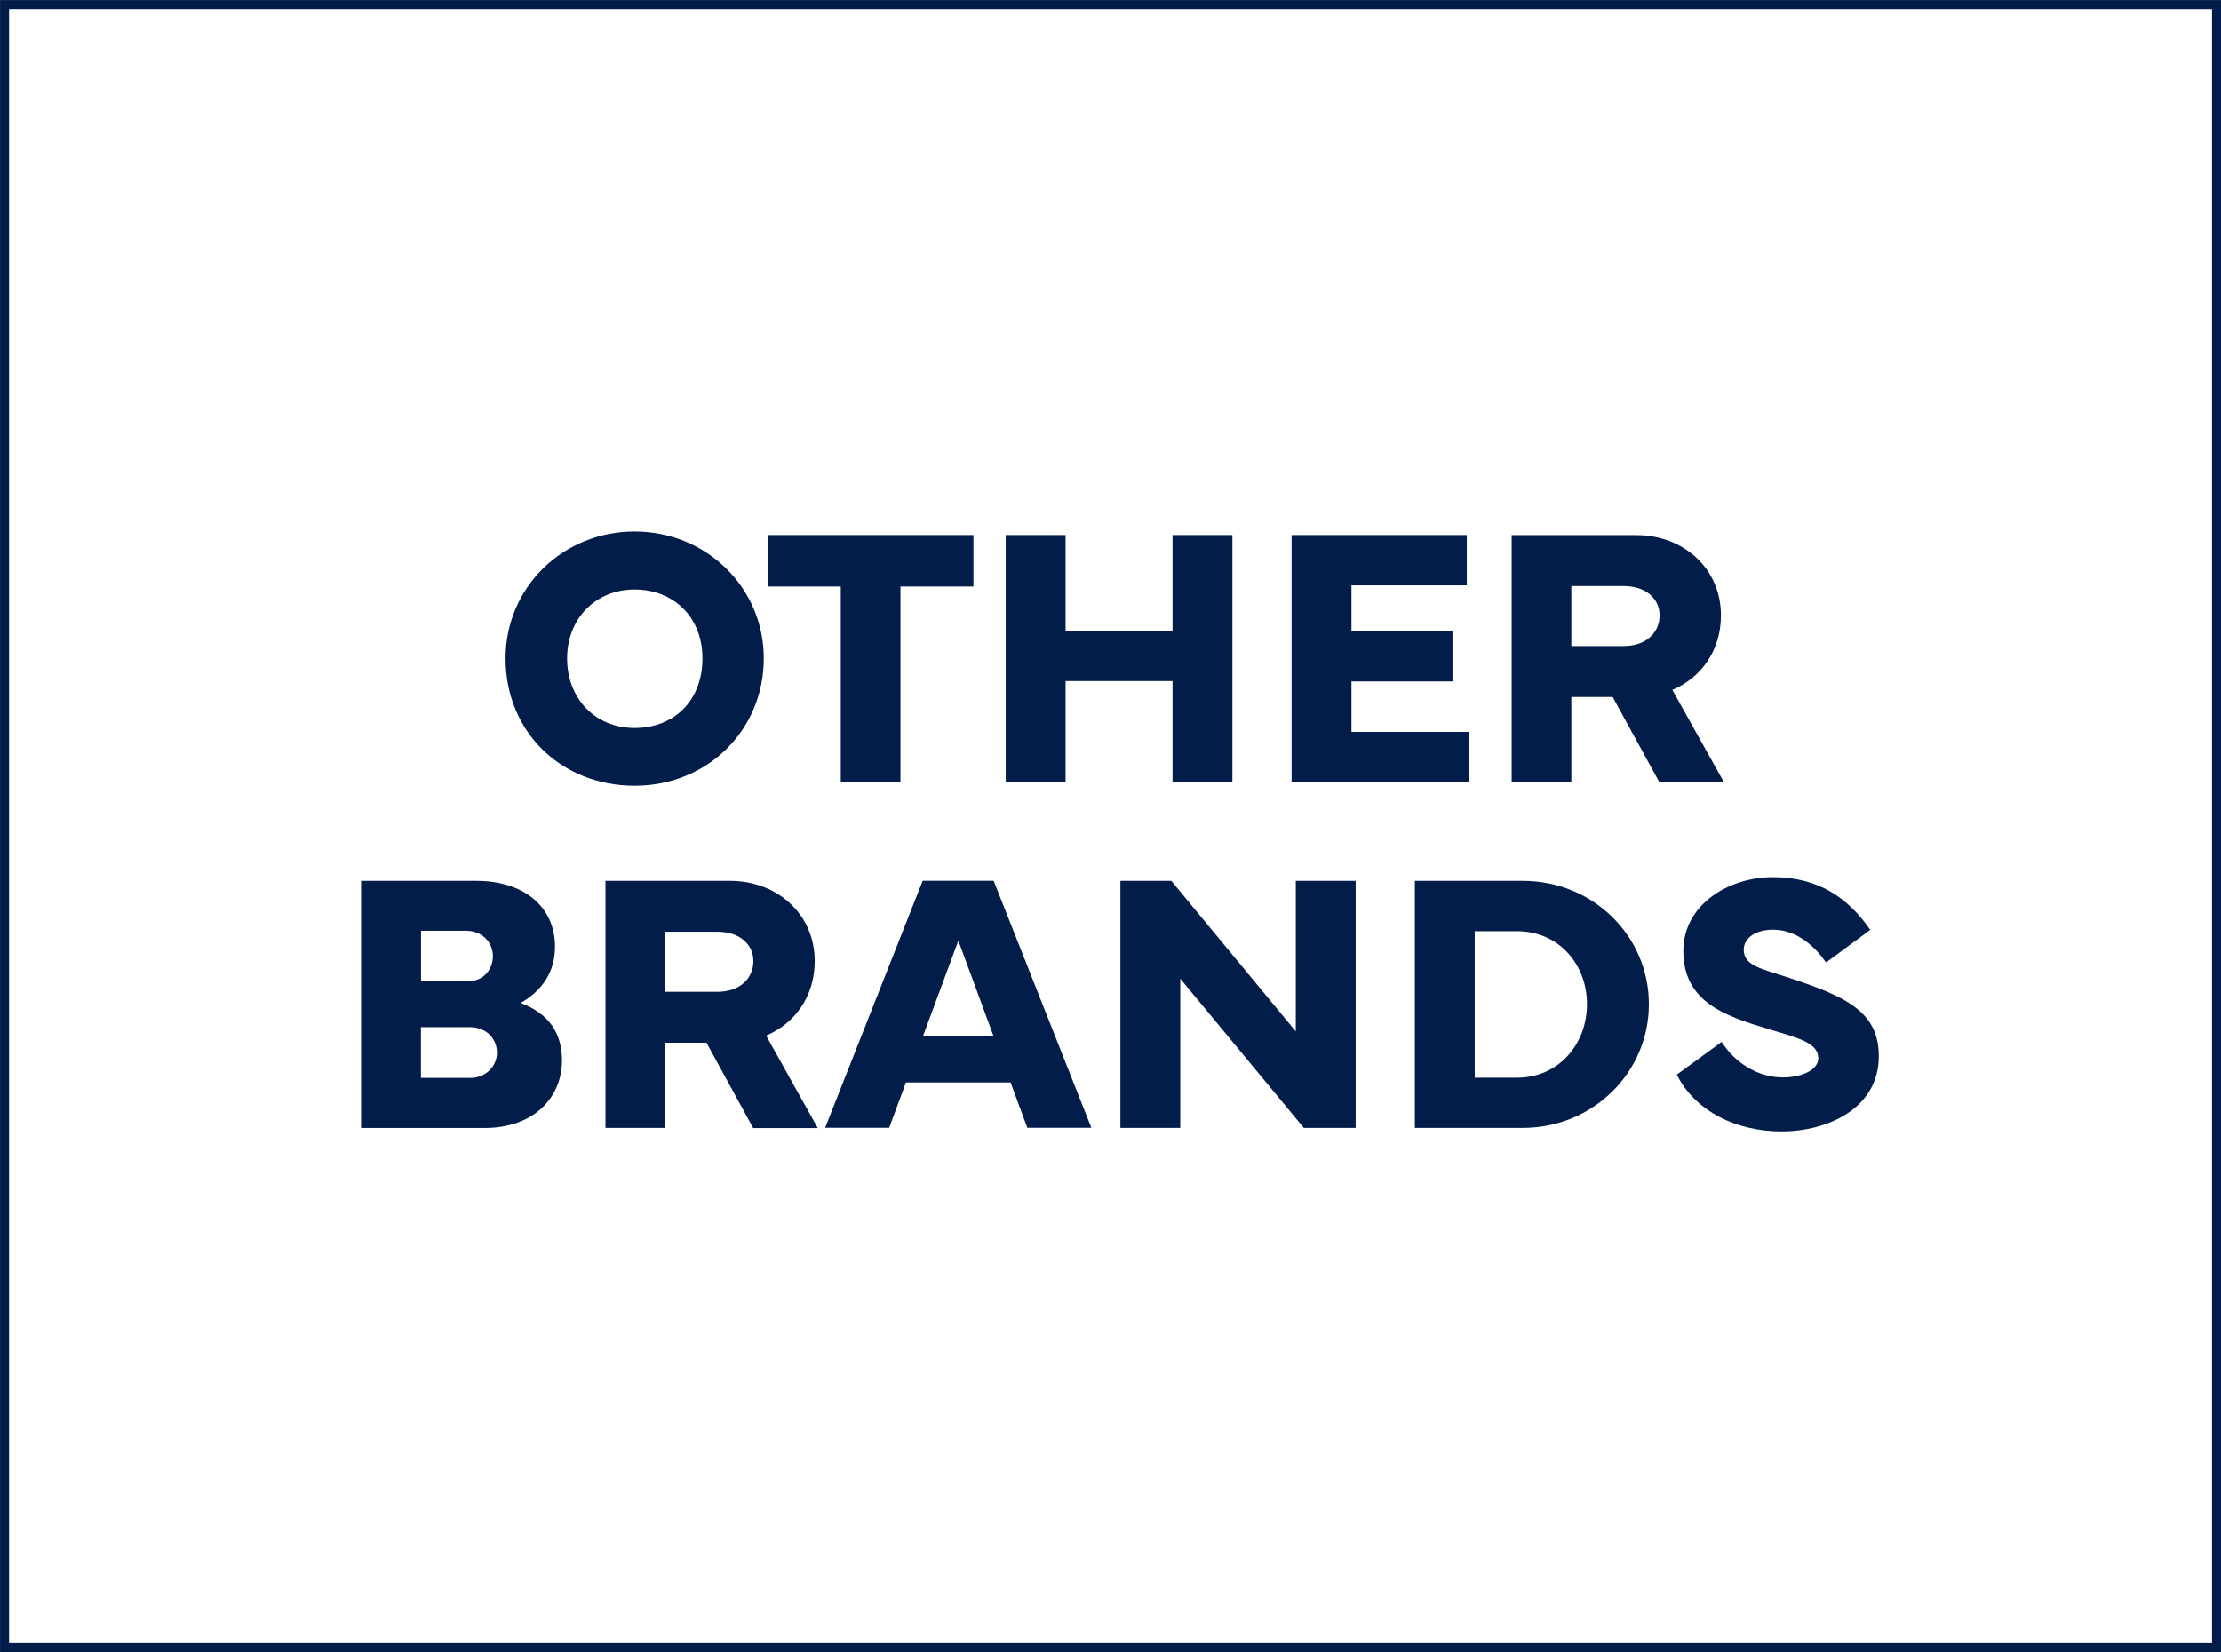
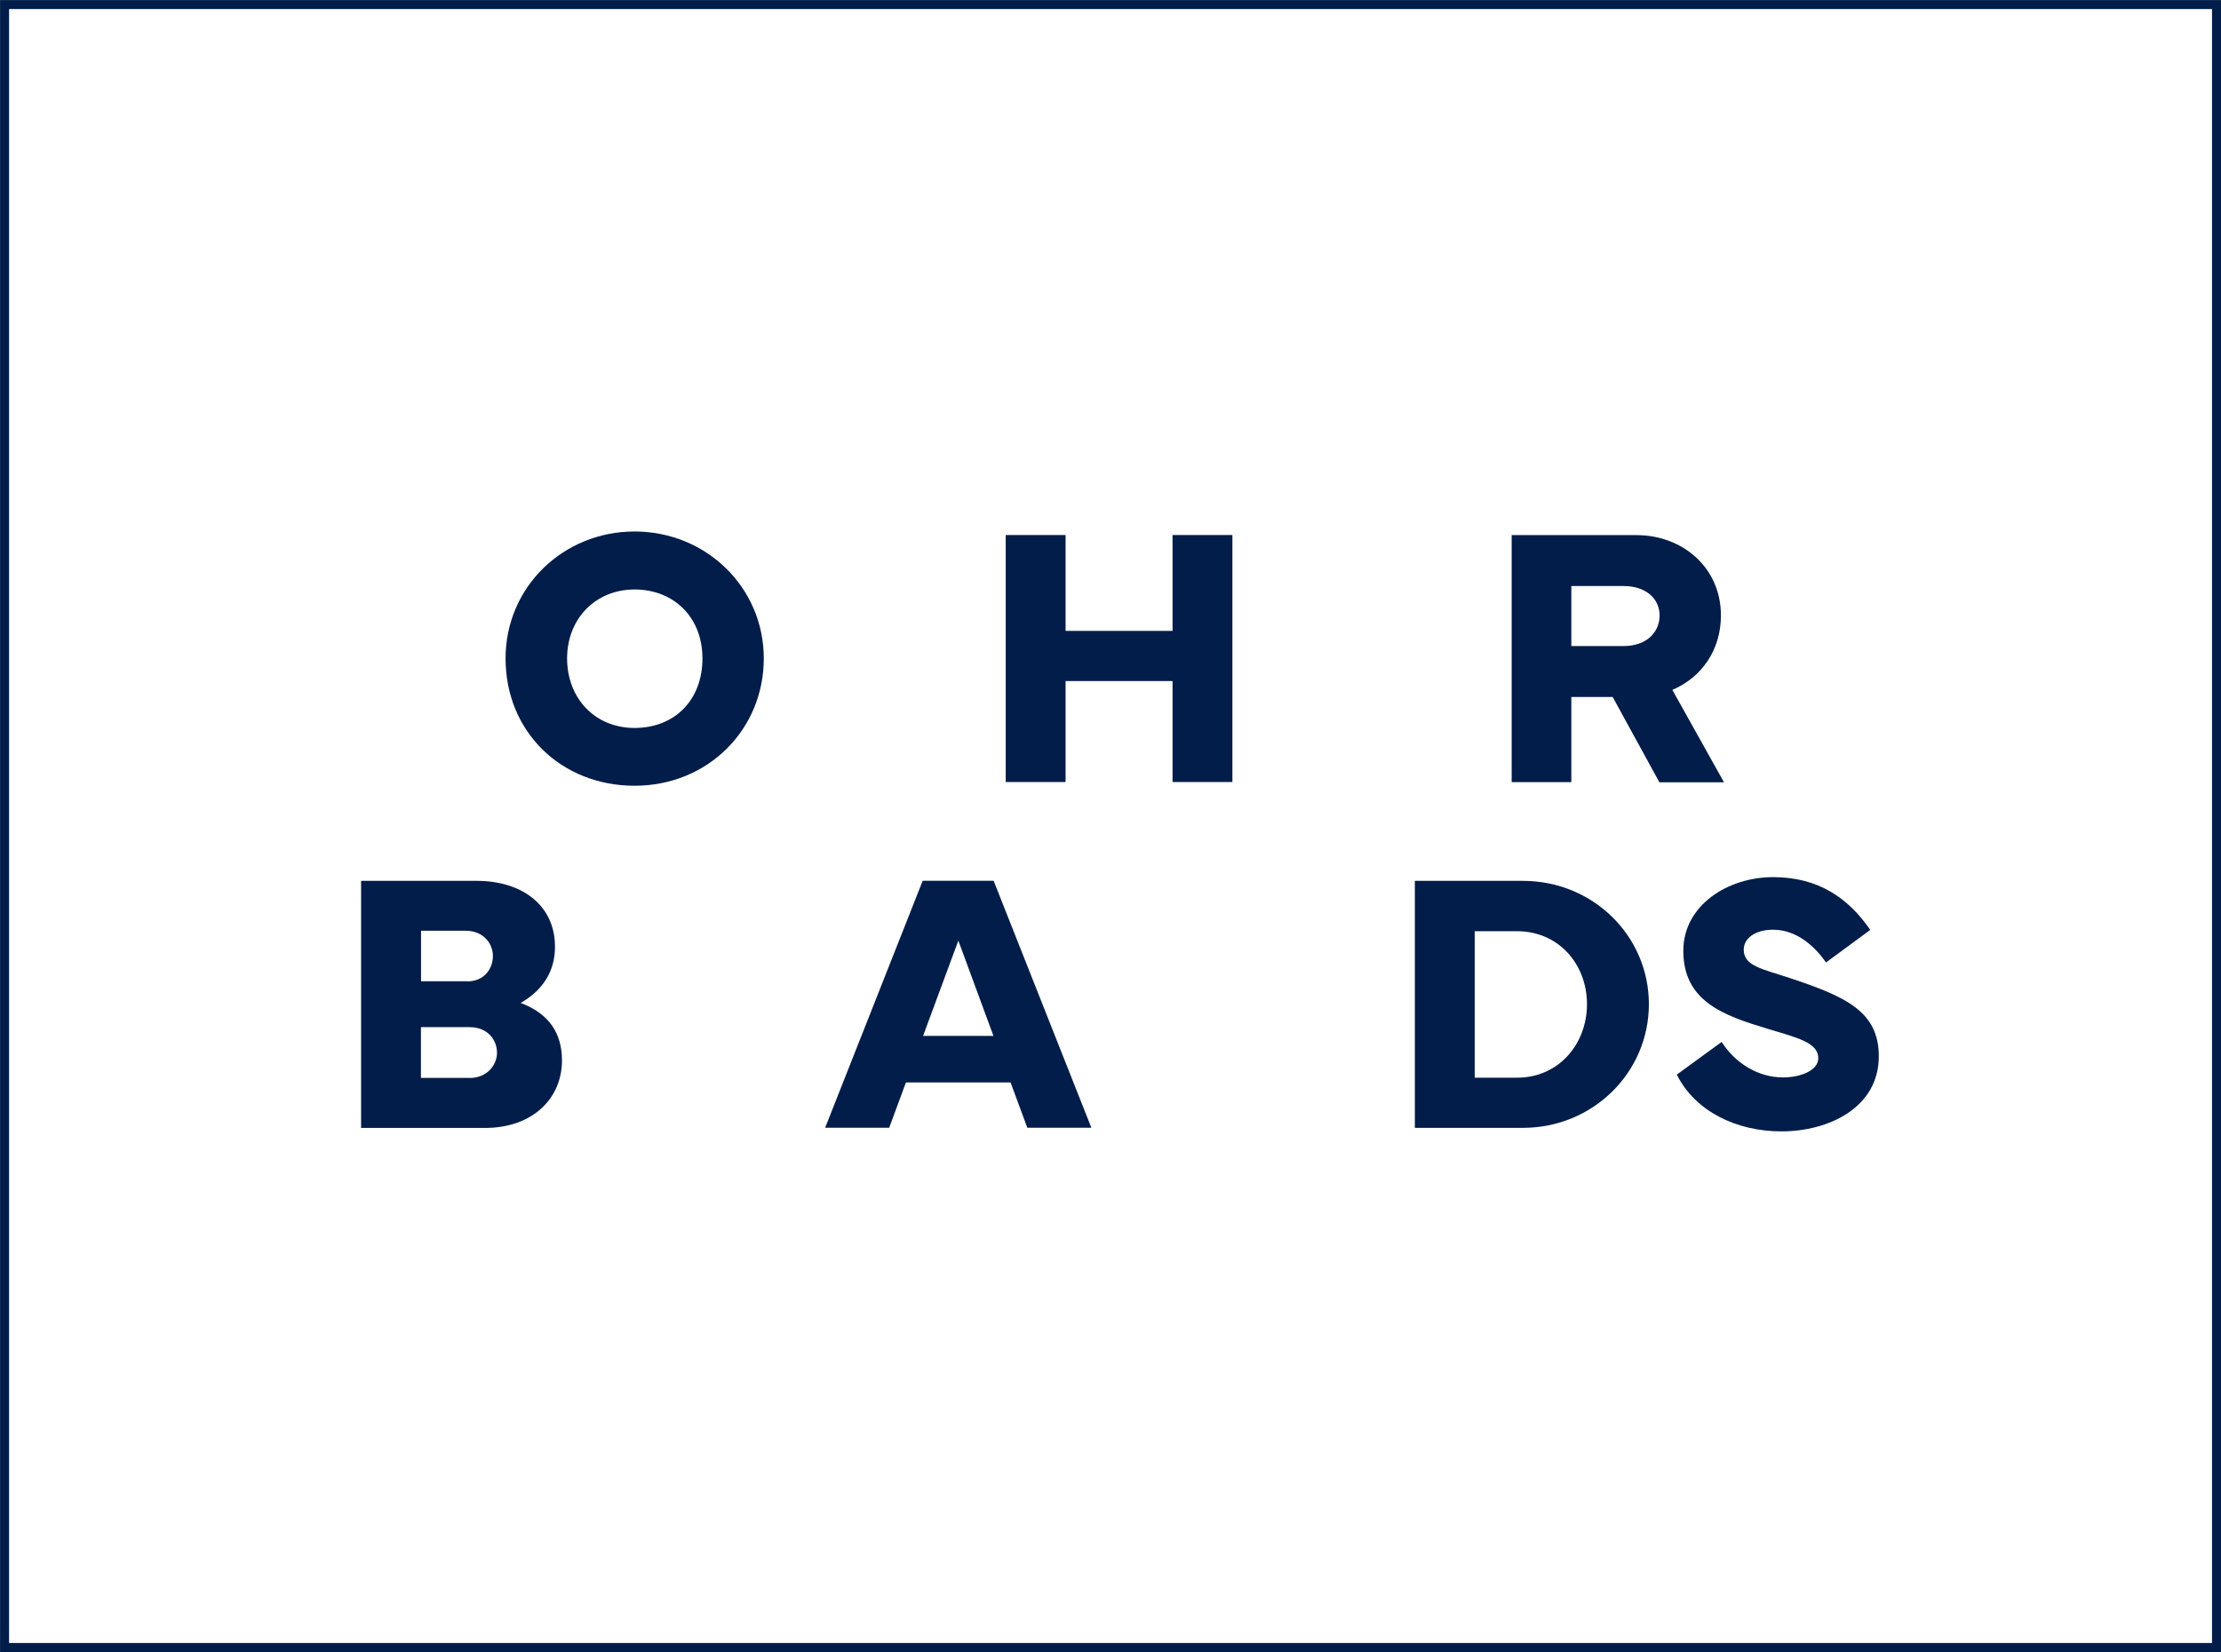
<svg xmlns="http://www.w3.org/2000/svg" id="Layer_2" viewBox="0 0 238.59 177.51">
  <defs>
    <style>.cls-1{fill:#021d49;}.cls-2{fill:none;stroke:#021d49;stroke-miterlimit:10;stroke-width:.97px;}</style>
  </defs>
  <g id="Layer_1-2">
    <rect class="cls-2" x=".49" y=".49" width="237.62" height="176.54" />
    <path class="cls-1" d="m54.31,70.75c0-7.66,6.18-13.64,13.86-13.64s13.88,6,13.88,13.64-6,13.68-13.88,13.68-13.86-5.8-13.86-13.68Zm6.61,0c0,4.24,2.95,7.47,7.25,7.47s7.29-2.99,7.29-7.47-3.13-7.41-7.29-7.41-7.25,3.11-7.25,7.41Z" />
-     <path class="cls-1" d="m82.46,57.49h22.11v5.53h-7.84v21.01h-6.41v-21.01h-7.86v-5.53Z" />
    <path class="cls-1" d="m114.47,57.49v10.3h11.49v-10.3h6.43v26.54h-6.43v-10.85h-11.49v10.85h-6.43v-26.54h6.43Z" />
-     <path class="cls-1" d="m138.75,57.49h18.82v5.41h-12.39v4.93h10.85v5.39h-10.85v5.42h12.59v5.39h-19.02v-26.54Z" />
    <path class="cls-1" d="m162.39,84.04v-26.54h13.41c5,0,9.07,3.54,9.07,8.62,0,3.79-2.13,6.7-5.22,8.01l5.55,9.93h-6.94l-5.02-9.17h-4.44v9.15h-6.41Zm6.41-14.62h5.61c2.42,0,3.87-1.43,3.87-3.3,0-1.76-1.43-3.15-3.87-3.15h-5.61v6.45Z" />
    <path class="cls-1" d="m38.79,121.19v-26.54h12.41c4.95,0,8.42,2.68,8.42,7.08,0,2.66-1.33,4.69-3.69,6.04,3.13,1.17,4.44,3.34,4.44,6.18,0,4.03-3.09,7.25-8.29,7.25h-13.29Zm11.42-15.74c1.78,0,2.74-1.33,2.74-2.72s-1.06-2.72-2.93-2.72h-4.79v5.43h4.98Zm.25,10.38c1.86,0,2.93-1.39,2.93-2.7,0-1.45-1.06-2.76-2.93-2.76h-5.24v5.45h5.24Z" />
-     <path class="cls-1" d="m65.04,121.19v-26.54h13.41c5,0,9.07,3.54,9.07,8.62,0,3.79-2.13,6.7-5.22,8.01l5.55,9.93h-6.94l-5.02-9.17h-4.44v9.15h-6.41Zm6.41-14.62h5.61c2.42,0,3.87-1.43,3.87-3.3,0-1.76-1.43-3.15-3.87-3.15h-5.61v6.45Z" />
    <path class="cls-1" d="m99.12,94.64h7.62l10.5,26.54h-6.88l-1.8-4.87h-11.24l-1.8,4.87h-6.88l10.48-26.54Zm.04,16.67h7.56l-3.77-10.24-3.79,10.24Z" />
-     <path class="cls-1" d="m120.36,121.19v-26.54h5.47l13.37,16.18v-16.18h6.43v26.54h-5.57l-13.27-16.03v16.03h-6.43Z" />
    <path class="cls-1" d="m151.99,121.19v-26.54h11.61c7.51,0,13.53,5.9,13.53,13.25s-6.02,13.29-13.53,13.29h-11.61Zm10.98-5.39c4.46,0,7.51-3.6,7.51-7.9s-3.05-7.84-7.51-7.84h-4.55v15.74h4.55Z" />
    <path class="cls-1" d="m184.95,111.96c1.5,2.35,3.99,3.81,6.57,3.81,2.09,0,3.81-.84,3.81-2.05,0-1.7-2.25-2.21-5.43-3.17-4.75-1.43-9.07-2.95-9.07-8.38,0-4.89,4.77-7.92,9.64-7.92s8.09,2.25,10.44,5.67l-4.75,3.5c-1.17-1.68-3.11-3.52-5.69-3.52-1.86,0-3.15.88-3.15,2.15,0,1.76,2.03,2.07,4.91,3.03,6,1.99,9.6,3.58,9.6,8.42,0,5.53-5.4,8.07-10.46,8.07-4.77,0-9.25-2.11-11.24-6.1l4.83-3.52Z" />
  </g>
</svg>